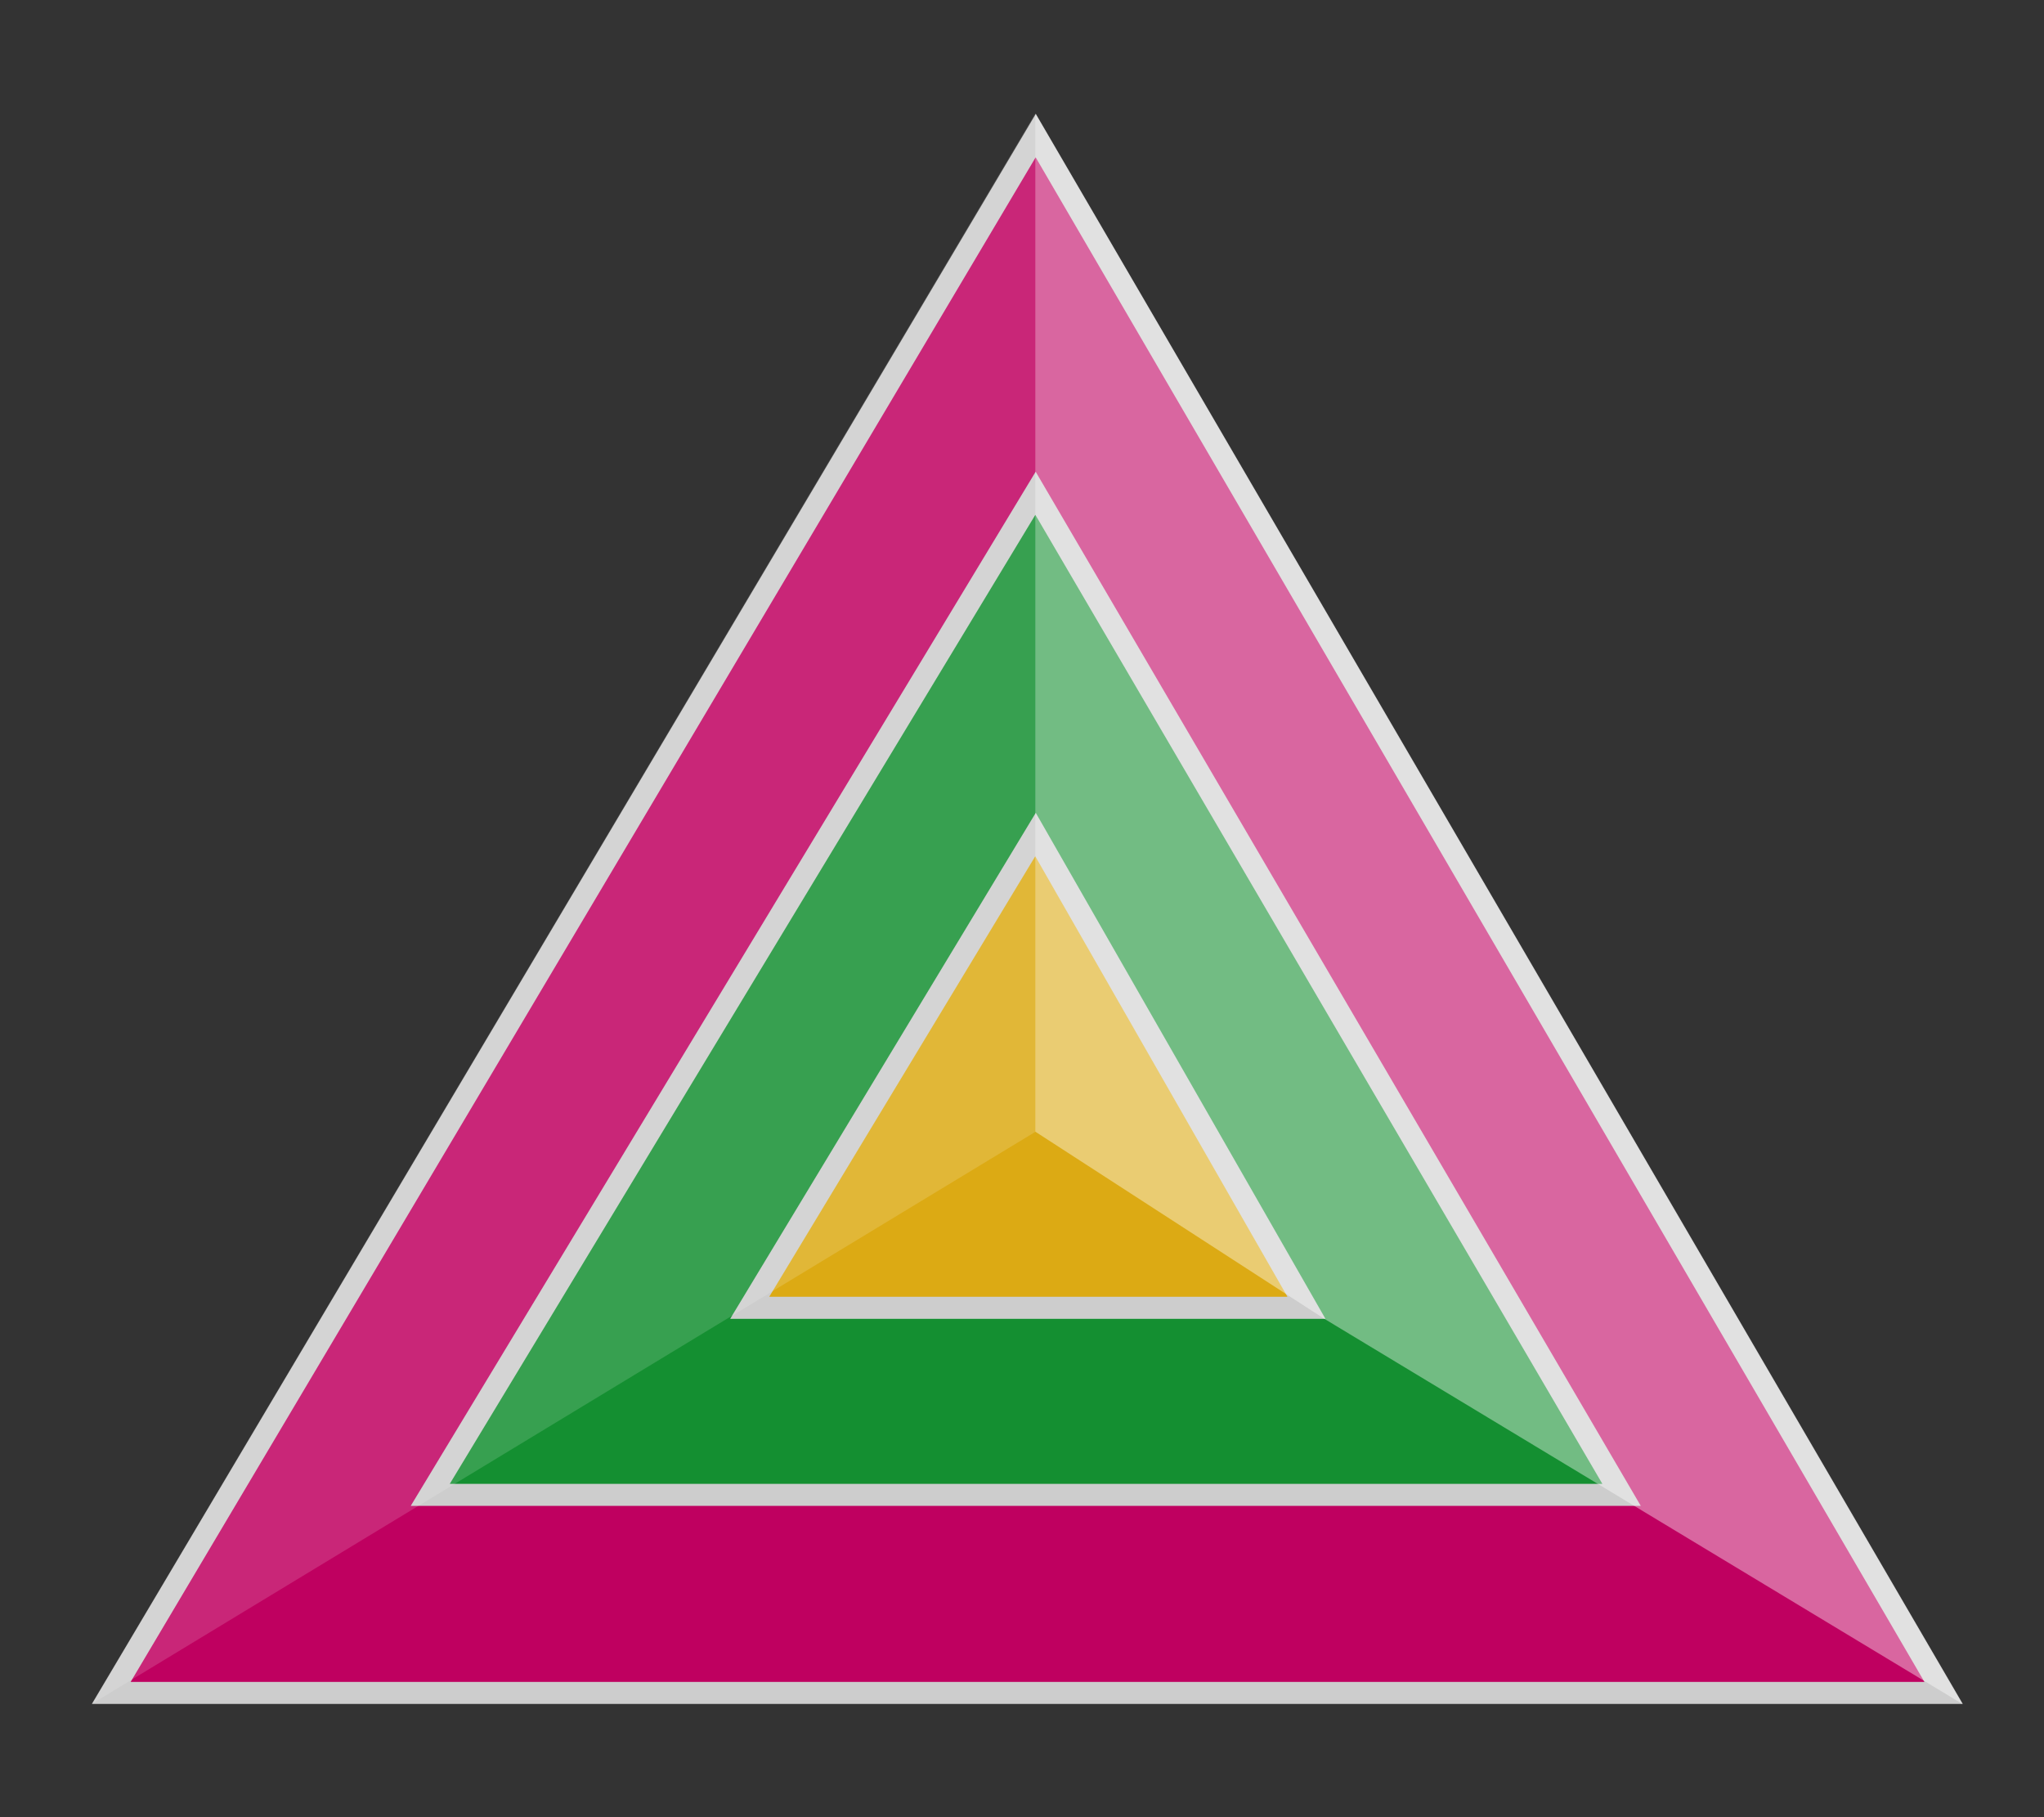
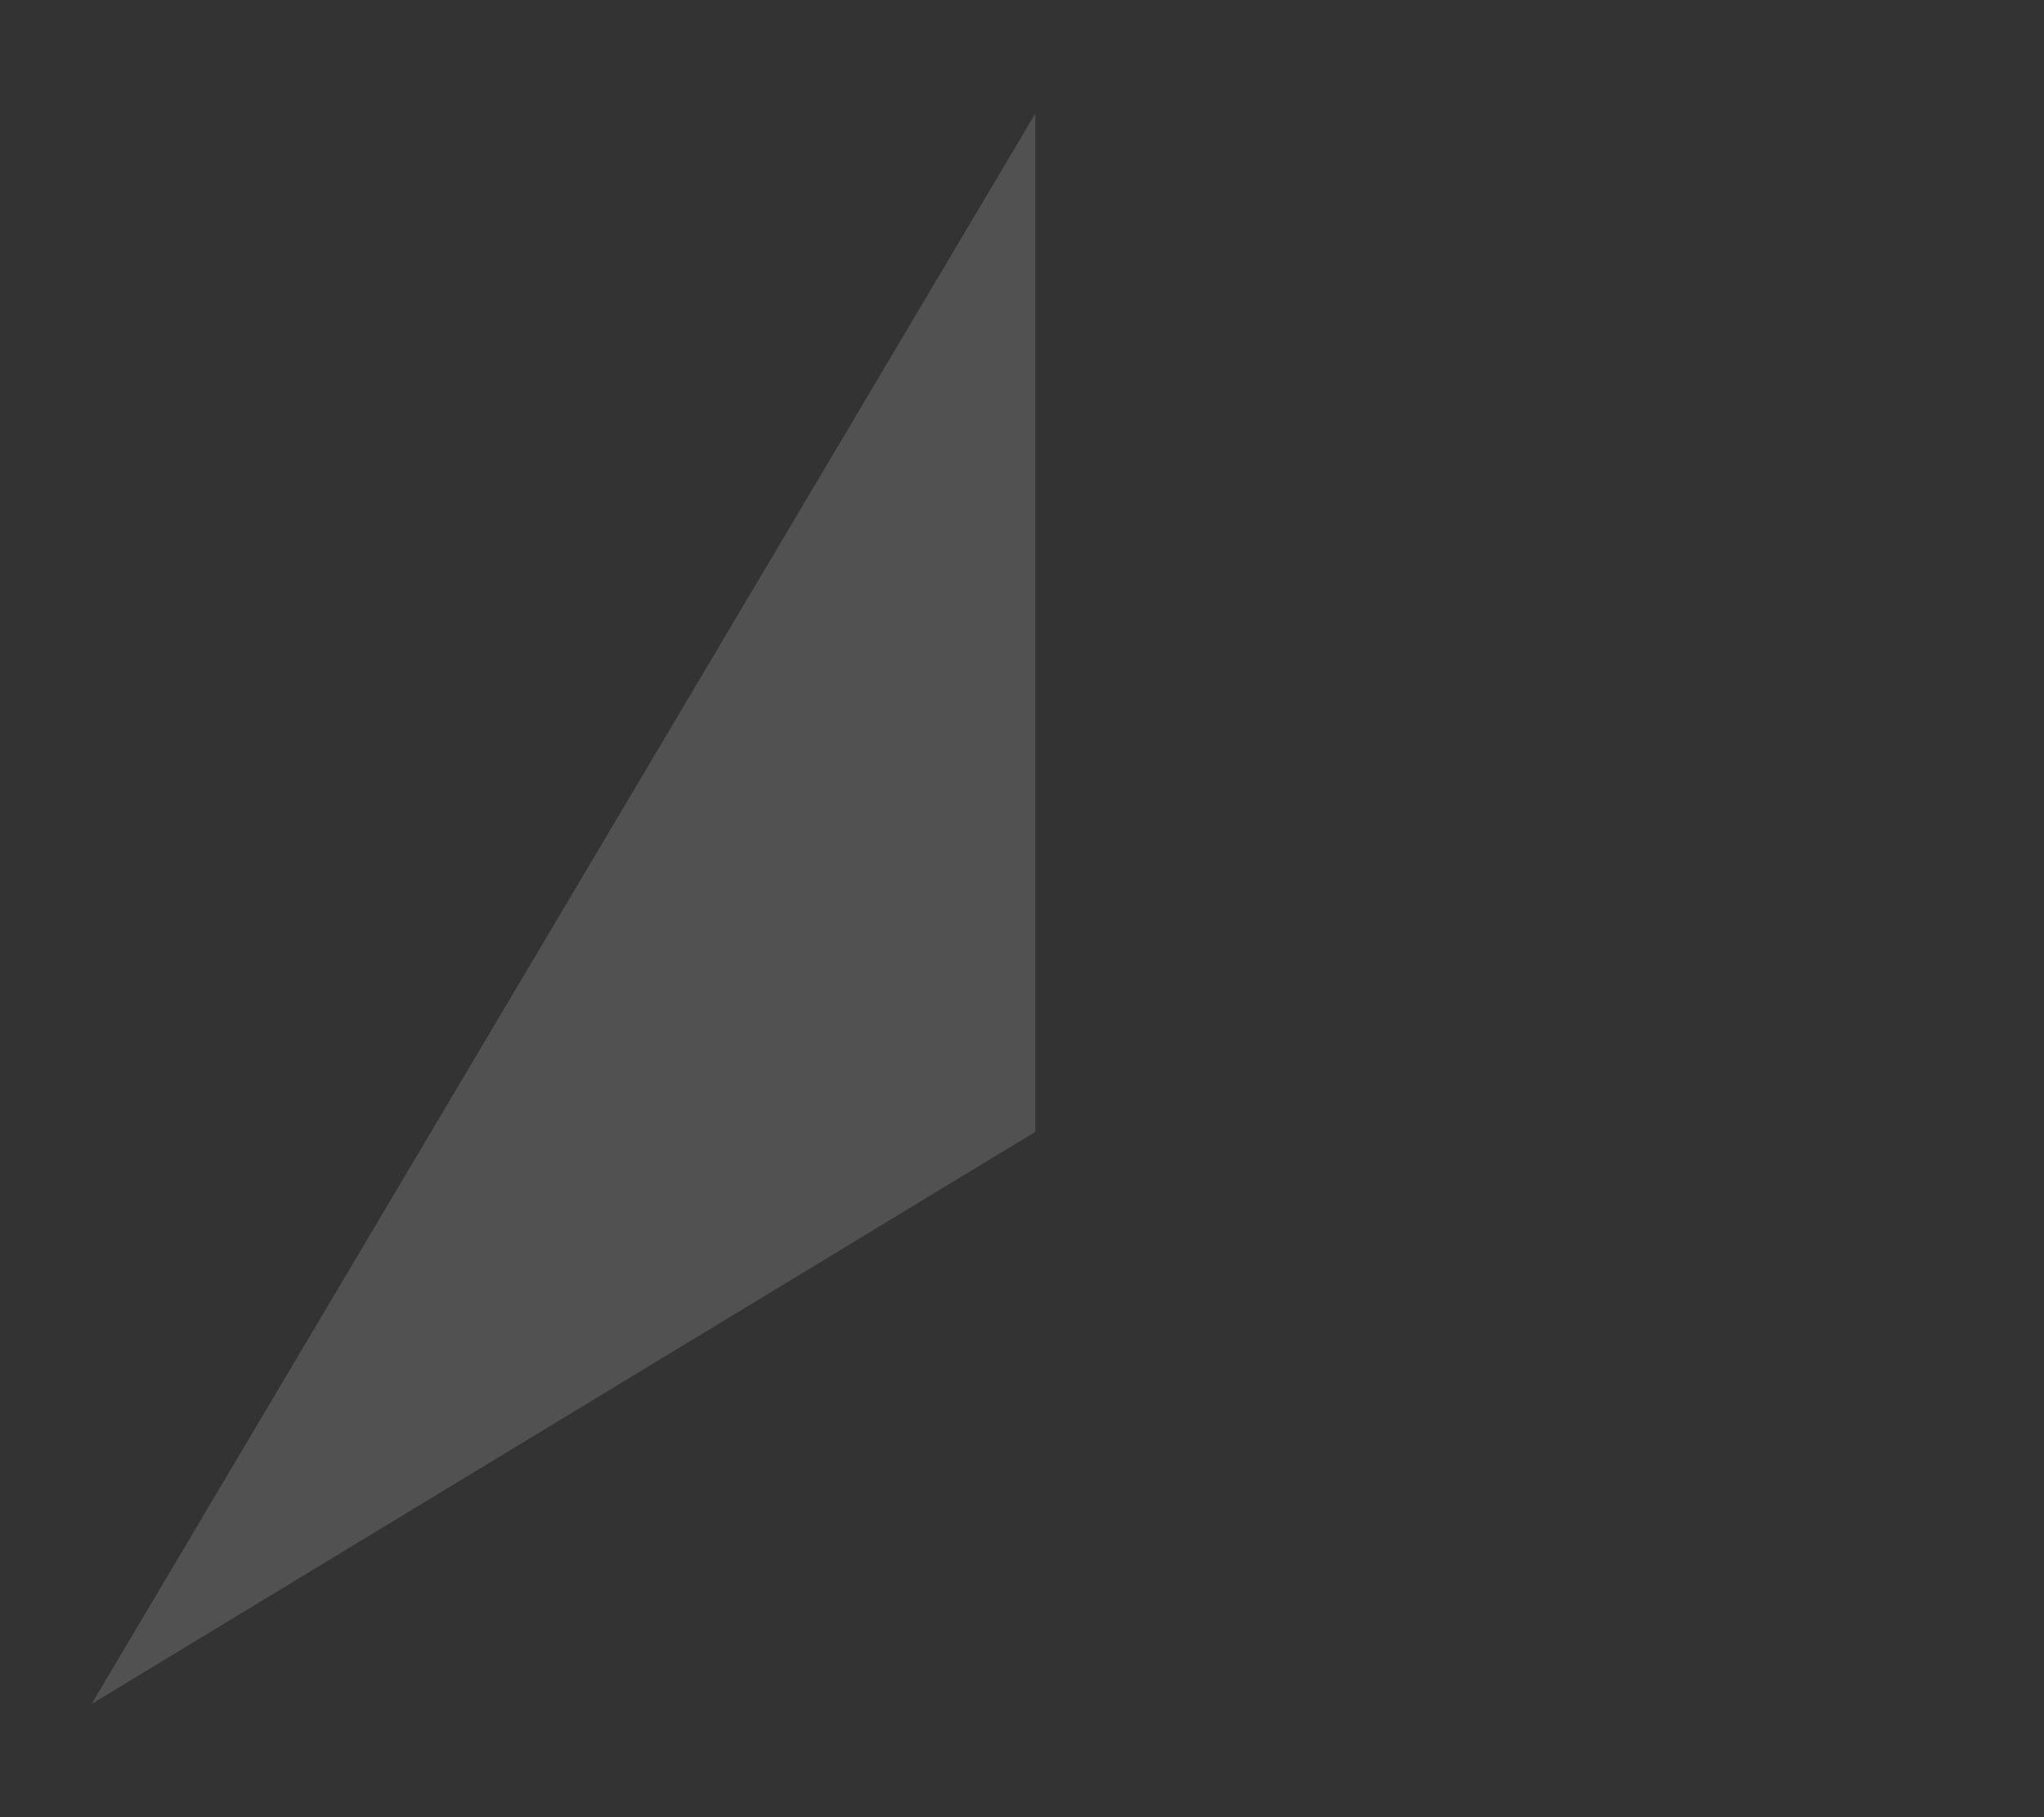
<svg xmlns="http://www.w3.org/2000/svg" width="18" height="16" viewBox="0 0 18 16" fill="none">
  <rect x="0" y="0" width="18" height="16" fill="#333333" stroke="none" />
-   <path d="M17.116 14.906H0.98L9.121 1.194L17.116 14.906Z" fill="#BF0060" stroke="#CDCDCD" stroke-width="0.194" />
-   <path d="M14.28 13.162H3.789L9.119 4.343L14.28 13.162Z" fill="#148F31" stroke="#CDCDCD" stroke-width="0.194" />
-   <path d="M11.505 11.515H6.602L9.119 7.348L11.505 11.515Z" fill="#DCAA14" stroke="#CDCDCD" stroke-width="0.194" />
-   <path d="M9.117 1V9.964L11.661 11.611L17.281 15.003L9.117 1Z" fill="white" fill-opacity="0.4" />
  <path d="M9.117 1V9.966L0.807 15.003L9.117 1Z" fill="white" fill-opacity="0.15" />
</svg>